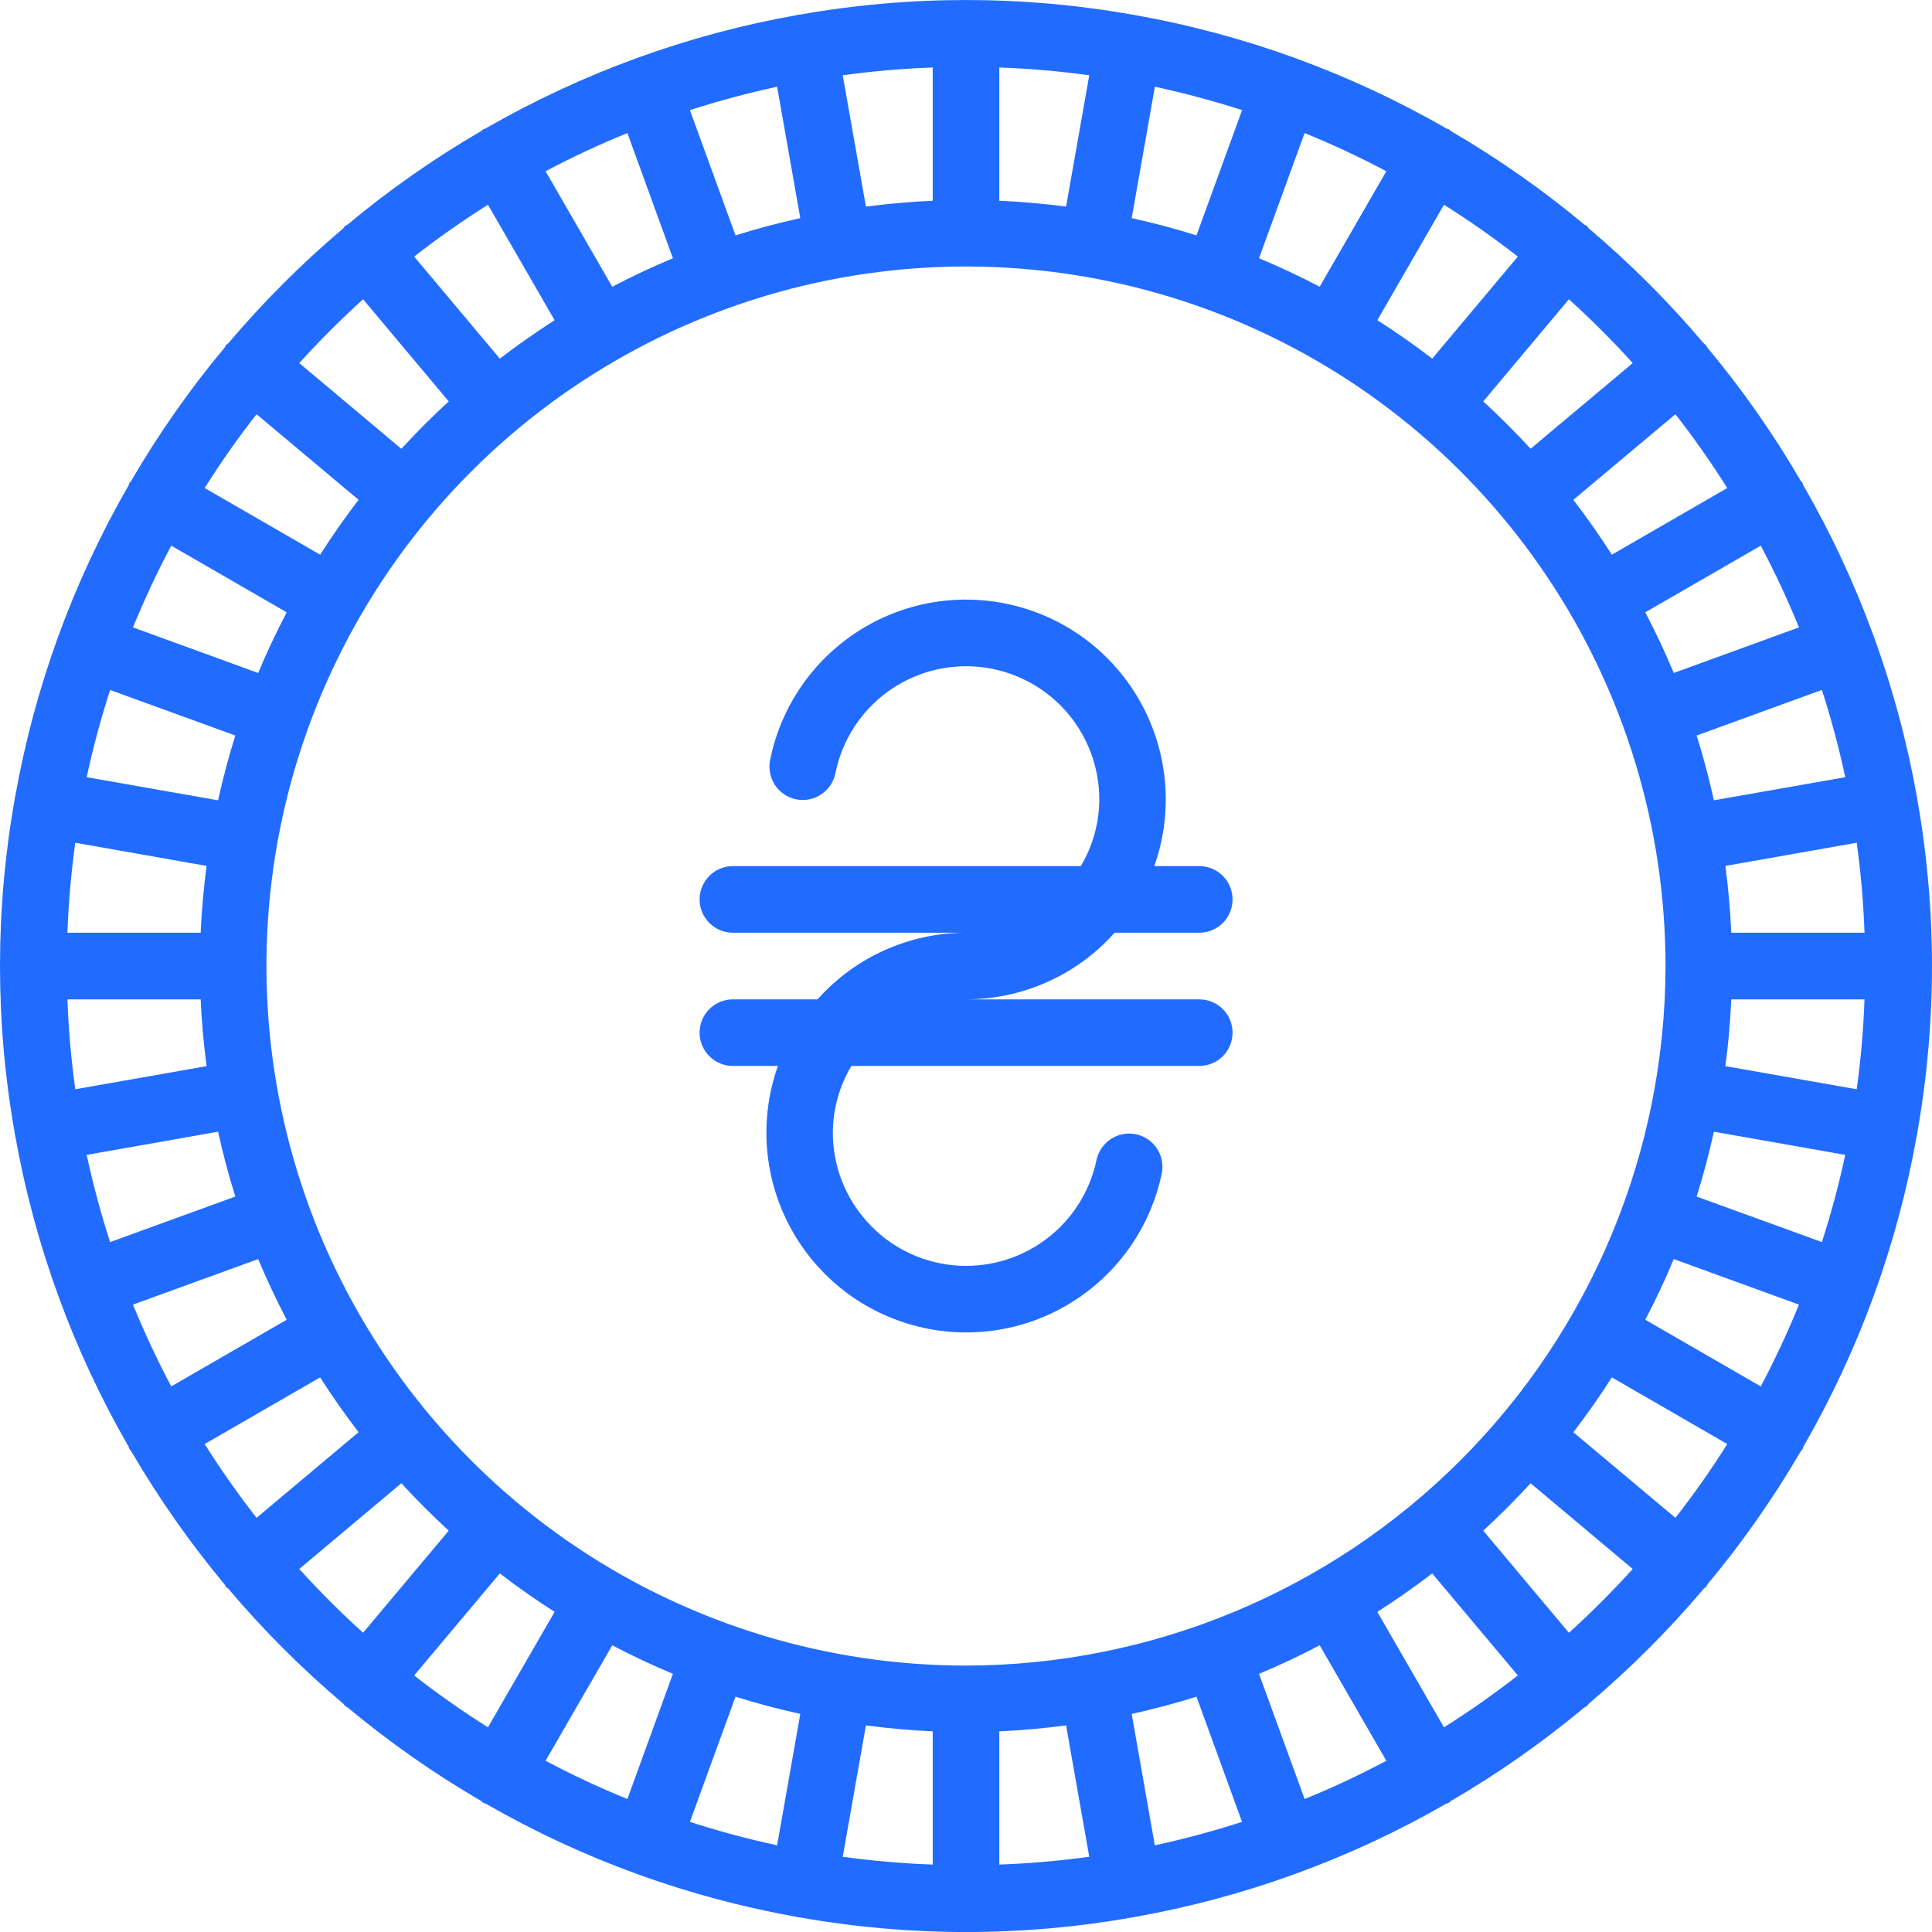
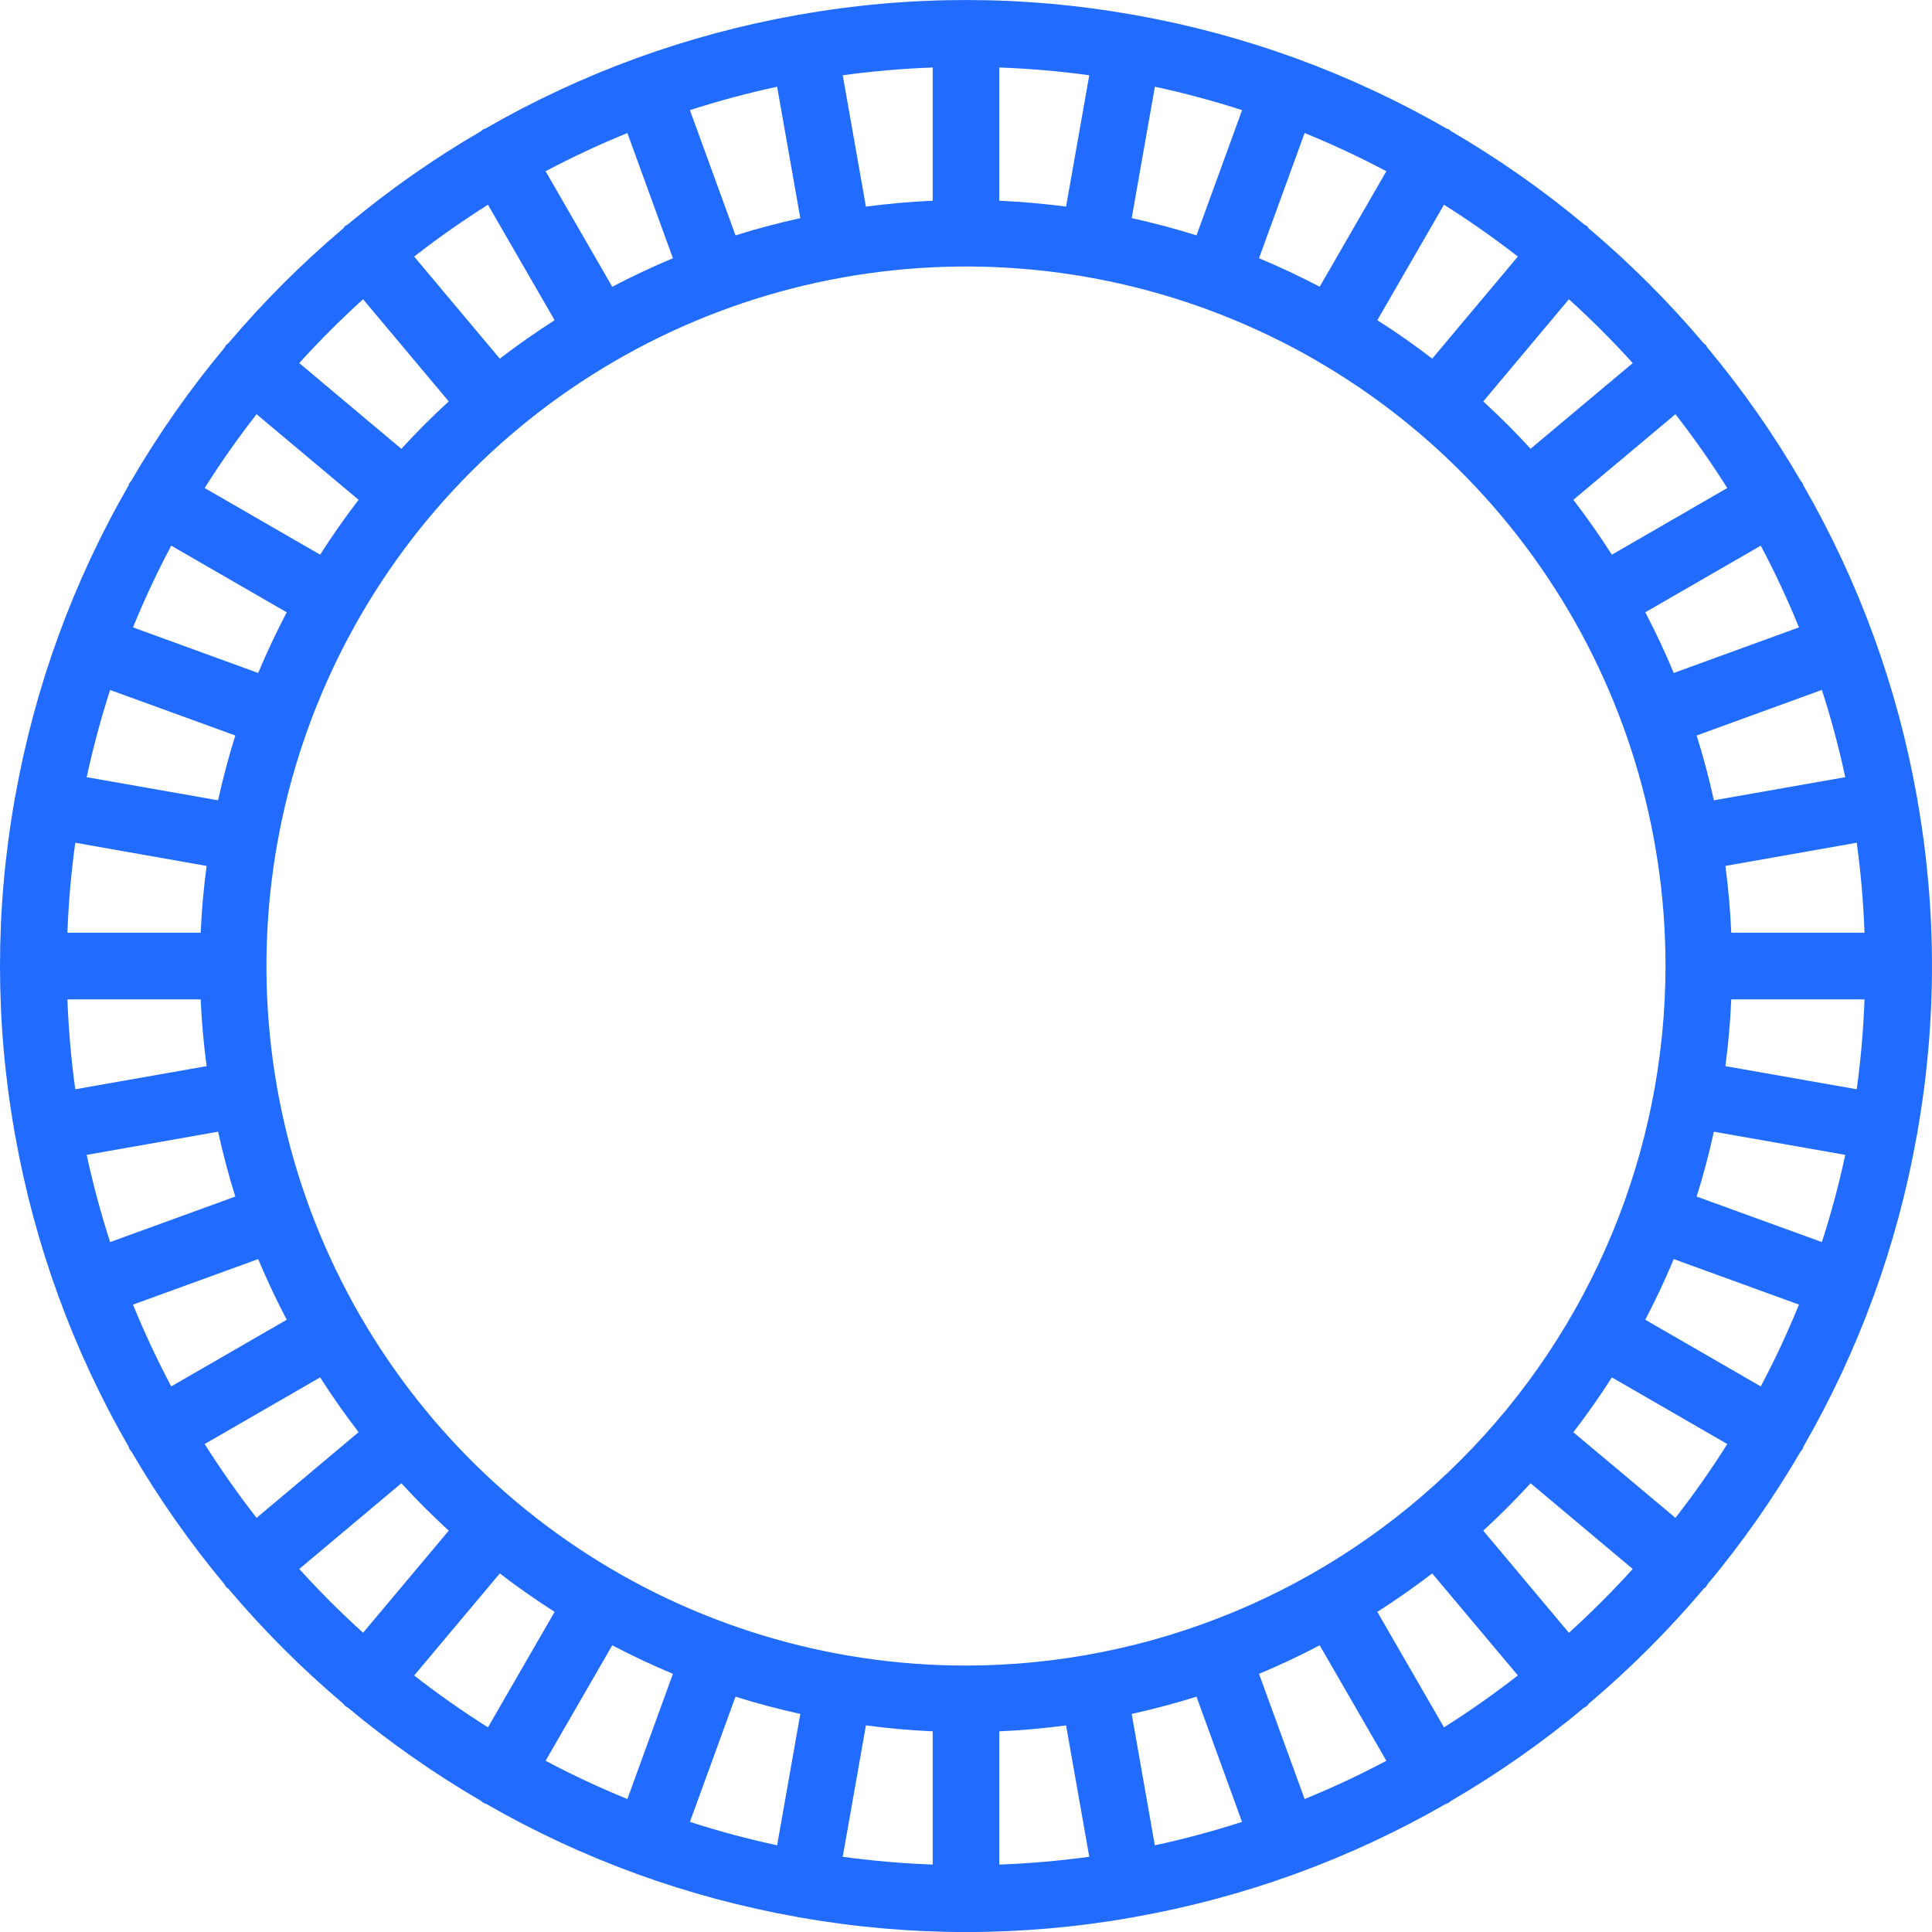
<svg xmlns="http://www.w3.org/2000/svg" width="30" height="30" viewBox="0 0 30 30" fill="none">
  <path d="M29.772 12.395C29.771 12.391 29.767 12.387 29.767 12.382C29.465 10.677 28.868 9.037 28.003 7.537C27.997 7.525 27.997 7.512 27.99 7.5C27.984 7.489 27.973 7.482 27.965 7.472C27.539 6.74 27.053 6.045 26.51 5.395C26.502 5.384 26.5 5.369 26.49 5.359C26.478 5.348 26.465 5.337 26.452 5.327C25.909 4.686 25.314 4.091 24.672 3.548C24.663 3.535 24.652 3.522 24.642 3.51C24.631 3.5 24.617 3.498 24.605 3.49C23.955 2.947 23.26 2.461 22.529 2.035C22.518 2.027 22.511 2.016 22.5 2.01C22.488 2.003 22.475 2.003 22.463 1.997C20.963 1.132 19.323 0.535 17.618 0.233C17.613 0.233 17.61 0.229 17.605 0.228C17.6 0.227 17.596 0.229 17.591 0.229C15.877 -0.076 14.123 -0.076 12.409 0.229C12.404 0.229 12.4 0.227 12.395 0.228C12.39 0.229 12.387 0.233 12.382 0.233C10.676 0.535 9.037 1.132 7.536 1.997C7.524 2.003 7.511 2.003 7.5 2.01C7.489 2.016 7.482 2.027 7.472 2.035C6.74 2.46 6.045 2.947 5.394 3.49C5.383 3.498 5.369 3.5 5.358 3.51C5.347 3.522 5.337 3.535 5.328 3.548C4.686 4.091 4.091 4.686 3.548 5.327C3.535 5.337 3.522 5.347 3.509 5.358C3.5 5.37 3.497 5.384 3.489 5.396C2.946 6.046 2.46 6.74 2.034 7.472C2.027 7.483 2.016 7.489 2.01 7.5C2.003 7.511 2.003 7.524 1.998 7.535C1.133 9.035 0.536 10.675 0.234 12.38C0.233 12.385 0.229 12.389 0.228 12.395C0.227 12.401 0.229 12.406 0.228 12.411C-0.076 14.124 -0.076 15.877 0.228 17.589C0.229 17.595 0.227 17.6 0.228 17.605C0.229 17.611 0.233 17.616 0.234 17.623C0.536 19.327 1.133 20.966 1.998 22.465C2.004 22.477 2.003 22.489 2.01 22.5C2.02 22.515 2.031 22.529 2.043 22.543C2.467 23.27 2.951 23.959 3.489 24.605C3.498 24.617 3.5 24.631 3.51 24.642C3.519 24.653 3.534 24.658 3.545 24.669C4.089 25.312 4.685 25.909 5.328 26.453C5.338 26.466 5.348 26.479 5.359 26.491C5.371 26.501 5.386 26.505 5.399 26.514C6.048 27.055 6.742 27.541 7.472 27.966C7.483 27.973 7.489 27.984 7.5 27.991C7.518 27.999 7.535 28.007 7.553 28.013C9.049 28.873 10.683 29.466 12.382 29.767C12.387 29.768 12.391 29.771 12.396 29.772C12.406 29.774 12.416 29.774 12.427 29.775C14.129 30.076 15.871 30.076 17.574 29.775C17.584 29.774 17.595 29.774 17.605 29.772C17.61 29.771 17.613 29.768 17.618 29.767C19.317 29.466 20.951 28.873 22.447 28.013C22.465 28.007 22.483 27.999 22.5 27.991C22.512 27.984 22.518 27.973 22.529 27.966C23.259 27.541 23.952 27.055 24.601 26.514C24.614 26.505 24.629 26.501 24.642 26.491C24.652 26.479 24.663 26.466 24.672 26.453C25.315 25.909 25.912 25.312 26.456 24.669C26.466 24.658 26.48 24.654 26.49 24.642C26.5 24.63 26.502 24.617 26.511 24.605C27.049 23.96 27.533 23.27 27.957 22.544C27.969 22.53 27.98 22.516 27.991 22.5C27.997 22.489 27.997 22.476 28.003 22.464C28.868 20.964 29.465 19.325 29.766 17.62C29.767 17.615 29.771 17.611 29.772 17.605C29.773 17.6 29.771 17.596 29.771 17.591C30.076 15.877 30.076 14.123 29.771 12.409C29.771 12.405 29.772 12.4 29.772 12.395ZM28.29 19.287L26.345 18.58C26.45 18.25 26.538 17.914 26.613 17.573L28.653 17.933C28.555 18.39 28.434 18.842 28.29 19.287ZM27.341 21.528L25.548 20.493C25.708 20.186 25.857 19.872 25.99 19.551L27.934 20.258C27.758 20.691 27.56 21.115 27.341 21.528ZM26.016 23.569L24.431 22.24C24.642 21.965 24.842 21.681 25.029 21.388L26.821 22.423C26.572 22.819 26.303 23.201 26.016 23.569ZM22.422 26.822L21.387 25.029C21.68 24.842 21.964 24.643 22.239 24.432L23.569 26.016C23.201 26.303 22.819 26.572 22.422 26.822ZM20.258 27.935L19.55 25.991C19.872 25.857 20.186 25.709 20.492 25.548L21.527 27.341C21.114 27.561 20.691 27.759 20.258 27.935ZM8.472 27.341L9.507 25.548C9.814 25.709 10.128 25.857 10.449 25.991L9.742 27.935C9.309 27.759 8.885 27.561 8.472 27.341ZM6.431 26.017L7.761 24.432C8.035 24.643 8.319 24.842 8.612 25.029L7.577 26.822C7.181 26.572 6.799 26.304 6.431 26.017ZM11.421 26.346C11.75 26.45 12.086 26.538 12.427 26.614L12.067 28.654C11.61 28.555 11.158 28.434 10.713 28.29L11.421 26.346ZM13.446 26.792C13.787 26.837 14.133 26.869 14.483 26.884V28.953C14.015 28.936 13.549 28.895 13.086 28.832L13.446 26.792ZM15.517 26.884C15.867 26.869 16.212 26.837 16.554 26.792L16.914 28.832C16.45 28.895 15.984 28.936 15.517 28.953V26.884ZM17.573 26.614C17.913 26.538 18.25 26.45 18.579 26.346L19.286 28.29C18.841 28.434 18.39 28.555 17.932 28.654L17.573 26.614ZM15 25.863C12.851 25.863 10.751 25.226 8.965 24.032C7.179 22.838 5.787 21.142 4.964 19.157C4.142 17.172 3.927 14.988 4.346 12.881C4.765 10.774 5.8 8.839 7.319 7.32C8.838 5.801 10.774 4.766 12.881 4.347C14.988 3.928 17.172 4.143 19.157 4.965C21.141 5.787 22.838 7.179 24.031 8.966C25.225 10.752 25.862 12.852 25.862 15C25.859 17.88 24.713 20.641 22.677 22.677C20.641 24.714 17.88 25.859 15 25.863ZM3.178 22.423L4.971 21.388C5.158 21.681 5.357 21.964 5.568 22.239L3.984 23.569C3.697 23.201 3.428 22.819 3.178 22.423ZM2.065 20.258L4.009 19.551C4.143 19.872 4.292 20.186 4.452 20.493L2.659 21.528C2.44 21.115 2.242 20.691 2.065 20.258ZM1.346 17.933L3.386 17.573C3.462 17.914 3.55 18.25 3.654 18.58L1.71 19.287C1.566 18.842 1.445 18.39 1.346 17.933ZM1.71 10.714L3.654 11.421C3.55 11.75 3.462 12.086 3.386 12.427L1.346 12.068C1.445 11.611 1.566 11.159 1.71 10.714ZM2.659 8.473L4.452 9.508C4.292 9.815 4.143 10.128 4.009 10.45L2.065 9.742C2.242 9.309 2.44 8.886 2.659 8.473ZM3.984 6.432L5.568 7.761C5.357 8.036 5.158 8.32 4.971 8.613L3.178 7.578C3.428 7.182 3.696 6.8 3.984 6.432ZM3.208 13.446C3.163 13.788 3.131 14.133 3.116 14.483H1.047C1.064 14.016 1.105 13.55 1.169 13.086L3.208 13.446ZM1.047 15.518H3.116C3.131 15.868 3.163 16.213 3.208 16.555L1.169 16.914C1.105 16.451 1.064 15.985 1.047 15.518ZM7.577 3.179L8.612 4.972C8.32 5.159 8.036 5.358 7.761 5.569L6.431 3.984C6.799 3.697 7.181 3.429 7.577 3.179ZM9.742 2.066L10.449 4.01C10.128 4.144 9.814 4.292 9.507 4.453L8.472 2.659C8.885 2.44 9.309 2.242 9.742 2.066ZM21.527 2.659L20.492 4.452C20.186 4.292 19.872 4.144 19.55 4.01L20.258 2.066C20.691 2.242 21.114 2.44 21.527 2.659ZM23.569 3.984L22.239 5.569C21.965 5.358 21.681 5.158 21.387 4.972L22.422 3.179C22.818 3.428 23.2 3.697 23.569 3.984ZM18.579 3.655C18.25 3.551 17.914 3.462 17.573 3.387L17.933 1.347C18.39 1.445 18.842 1.567 19.287 1.71L18.579 3.655ZM16.554 3.208C16.213 3.164 15.867 3.132 15.517 3.117V1.048C15.985 1.065 16.451 1.105 16.914 1.169L16.554 3.208ZM14.483 3.117C14.133 3.132 13.787 3.164 13.446 3.208L13.086 1.169C13.549 1.105 14.015 1.065 14.483 1.048V3.117ZM12.427 3.387C12.086 3.463 11.75 3.551 11.421 3.655L10.713 1.71C11.158 1.567 11.61 1.445 12.067 1.347L12.427 3.387ZM26.821 7.578L25.029 8.613C24.841 8.32 24.642 8.036 24.431 7.761L26.016 6.432C26.303 6.8 26.571 7.182 26.821 7.578ZM27.934 9.742L25.99 10.45C25.857 10.128 25.708 9.815 25.548 9.508L27.341 8.473C27.56 8.886 27.758 9.309 27.934 9.742ZM28.653 12.068L26.613 12.427C26.538 12.086 26.45 11.75 26.345 11.421L28.29 10.713C28.434 11.158 28.555 11.61 28.653 12.068ZM26.883 14.483C26.868 14.133 26.837 13.788 26.792 13.446L28.831 13.086C28.895 13.55 28.935 14.016 28.952 14.483H26.883ZM26.792 16.555C26.837 16.213 26.868 15.868 26.883 15.518H28.952C28.935 15.985 28.895 16.451 28.831 16.914L26.792 16.555ZM25.353 5.638L23.767 6.968C23.533 6.713 23.288 6.468 23.032 6.233L24.362 4.647C24.709 4.961 25.039 5.291 25.353 5.638ZM5.638 4.647L6.968 6.233C6.712 6.467 6.467 6.713 6.232 6.969L4.647 5.638C4.96 5.292 5.291 4.961 5.638 4.647ZM4.647 24.363L6.232 23.032C6.467 23.288 6.712 23.533 6.968 23.768L5.638 25.353C5.291 25.04 4.961 24.709 4.647 24.363ZM24.362 25.354L23.032 23.768C23.287 23.533 23.532 23.288 23.767 23.032L25.353 24.363C25.039 24.709 24.709 25.04 24.362 25.354Z" fill="#216CFF" />
-   <path d="M17.308 14.483H18.622C18.759 14.483 18.891 14.429 18.988 14.332C19.085 14.235 19.139 14.103 19.139 13.966C19.139 13.829 19.085 13.697 18.988 13.6C18.891 13.503 18.759 13.449 18.622 13.449H17.924C18.066 13.048 18.124 12.622 18.094 12.197C18.065 11.773 17.948 11.359 17.752 10.982C17.556 10.604 17.284 10.271 16.954 10.003C16.623 9.735 16.241 9.538 15.831 9.424C15.422 9.31 14.993 9.282 14.571 9.34C14.15 9.399 13.745 9.544 13.382 9.766C13.019 9.988 12.706 10.282 12.461 10.63C12.217 10.978 12.046 11.373 11.961 11.789C11.945 11.857 11.944 11.926 11.956 11.994C11.967 12.062 11.993 12.127 12.03 12.185C12.068 12.243 12.116 12.293 12.173 12.332C12.23 12.371 12.294 12.398 12.362 12.412C12.429 12.426 12.499 12.426 12.566 12.412C12.634 12.399 12.698 12.372 12.755 12.333C12.812 12.294 12.861 12.245 12.899 12.187C12.936 12.129 12.962 12.064 12.974 11.996C13.078 11.495 13.364 11.049 13.777 10.746C14.19 10.443 14.701 10.304 15.211 10.356C15.721 10.408 16.193 10.647 16.537 11.027C16.88 11.408 17.07 11.902 17.07 12.414C17.068 12.779 16.969 13.136 16.783 13.449H11.38C11.243 13.449 11.112 13.503 11.015 13.6C10.918 13.697 10.863 13.829 10.863 13.966C10.863 14.103 10.918 14.235 11.015 14.332C11.112 14.429 11.243 14.483 11.38 14.483H15.001C14.566 14.483 14.135 14.576 13.737 14.754C13.34 14.932 12.985 15.193 12.695 15.518H11.38C11.243 15.518 11.112 15.572 11.015 15.669C10.918 15.766 10.863 15.898 10.863 16.035C10.863 16.172 10.918 16.304 11.015 16.401C11.112 16.498 11.243 16.552 11.38 16.552H12.079C11.937 16.953 11.879 17.38 11.908 17.804C11.938 18.229 12.055 18.643 12.251 19.02C12.448 19.398 12.72 19.731 13.05 19.999C13.381 20.267 13.763 20.463 14.174 20.577C14.584 20.691 15.013 20.719 15.434 20.66C15.856 20.601 16.261 20.456 16.623 20.233C16.986 20.011 17.3 19.716 17.544 19.368C17.788 19.019 17.958 18.624 18.043 18.207C18.066 18.075 18.036 17.938 17.96 17.827C17.884 17.716 17.768 17.639 17.636 17.612C17.504 17.585 17.367 17.611 17.254 17.684C17.141 17.756 17.06 17.87 17.029 18.001C16.927 18.503 16.641 18.95 16.228 19.254C15.815 19.558 15.304 19.697 14.794 19.646C14.283 19.594 13.81 19.355 13.467 18.974C13.123 18.594 12.932 18.1 12.932 17.587C12.934 17.223 13.034 16.865 13.22 16.552H18.622C18.759 16.552 18.891 16.498 18.988 16.401C19.085 16.304 19.139 16.172 19.139 16.035C19.139 15.898 19.085 15.766 18.988 15.669C18.891 15.572 18.759 15.518 18.622 15.518H15.001C15.437 15.518 15.868 15.425 16.265 15.247C16.663 15.069 17.018 14.809 17.308 14.483Z" fill="#216CFF" />
</svg>